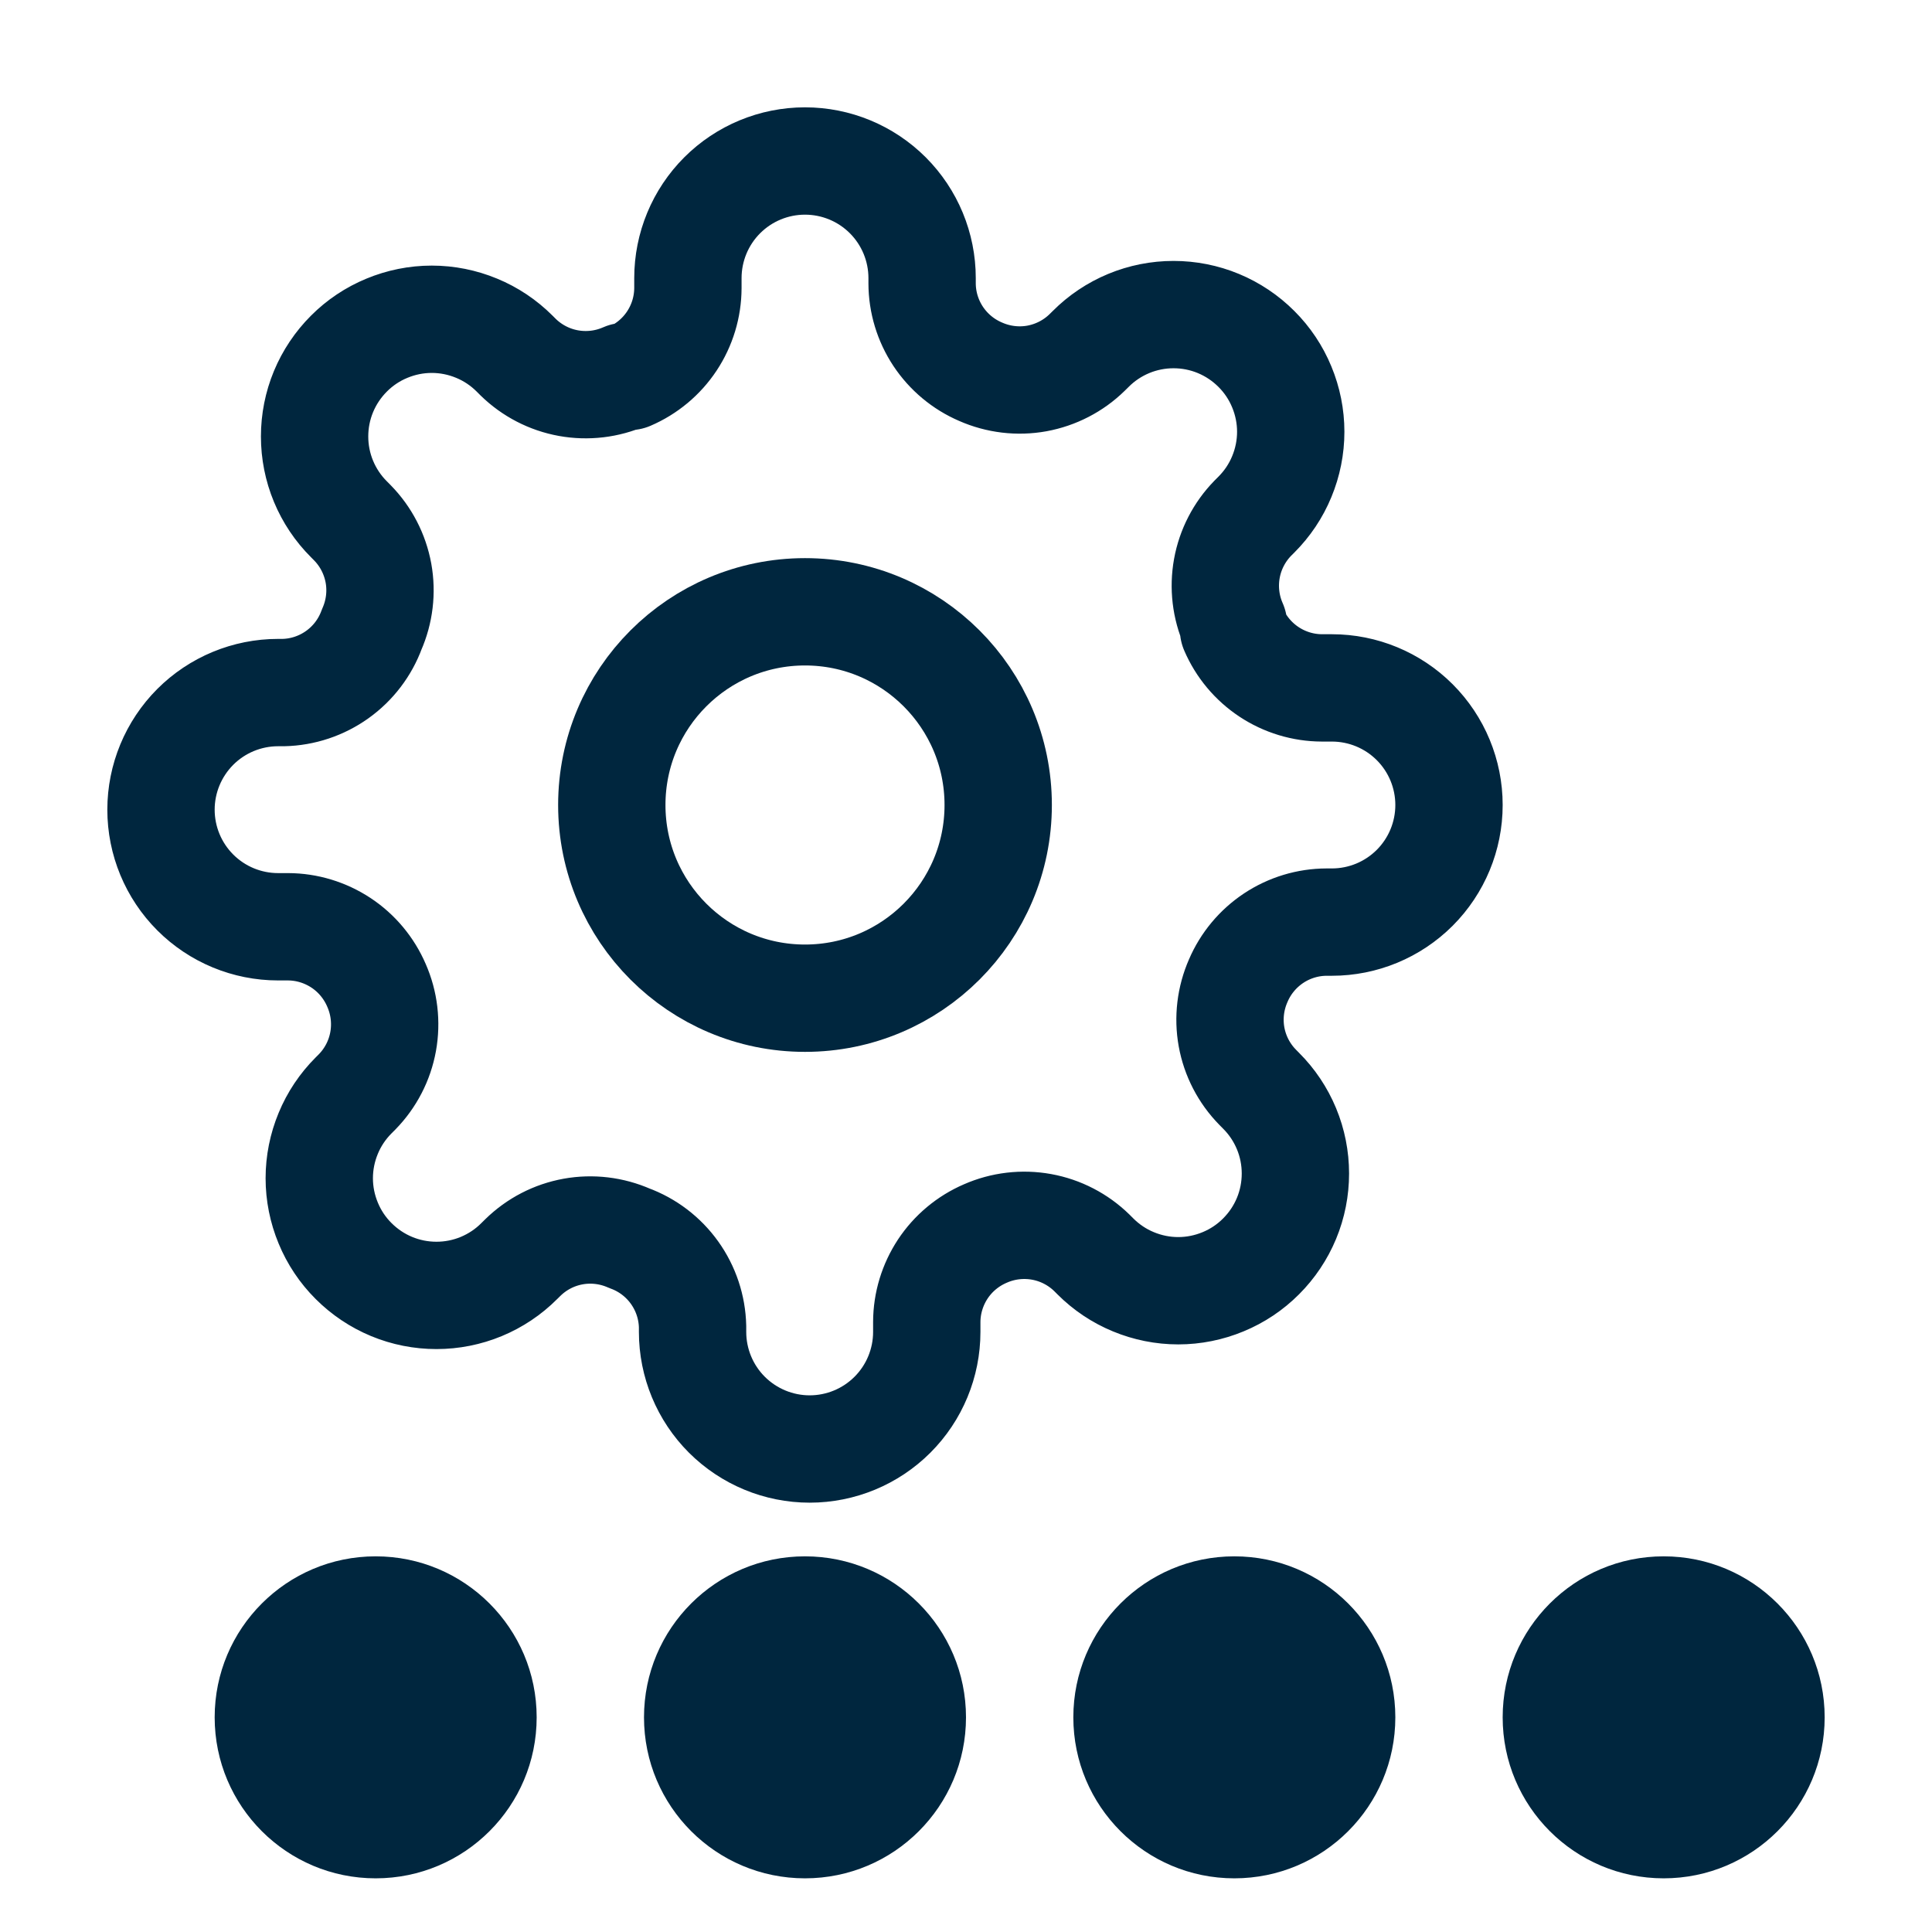
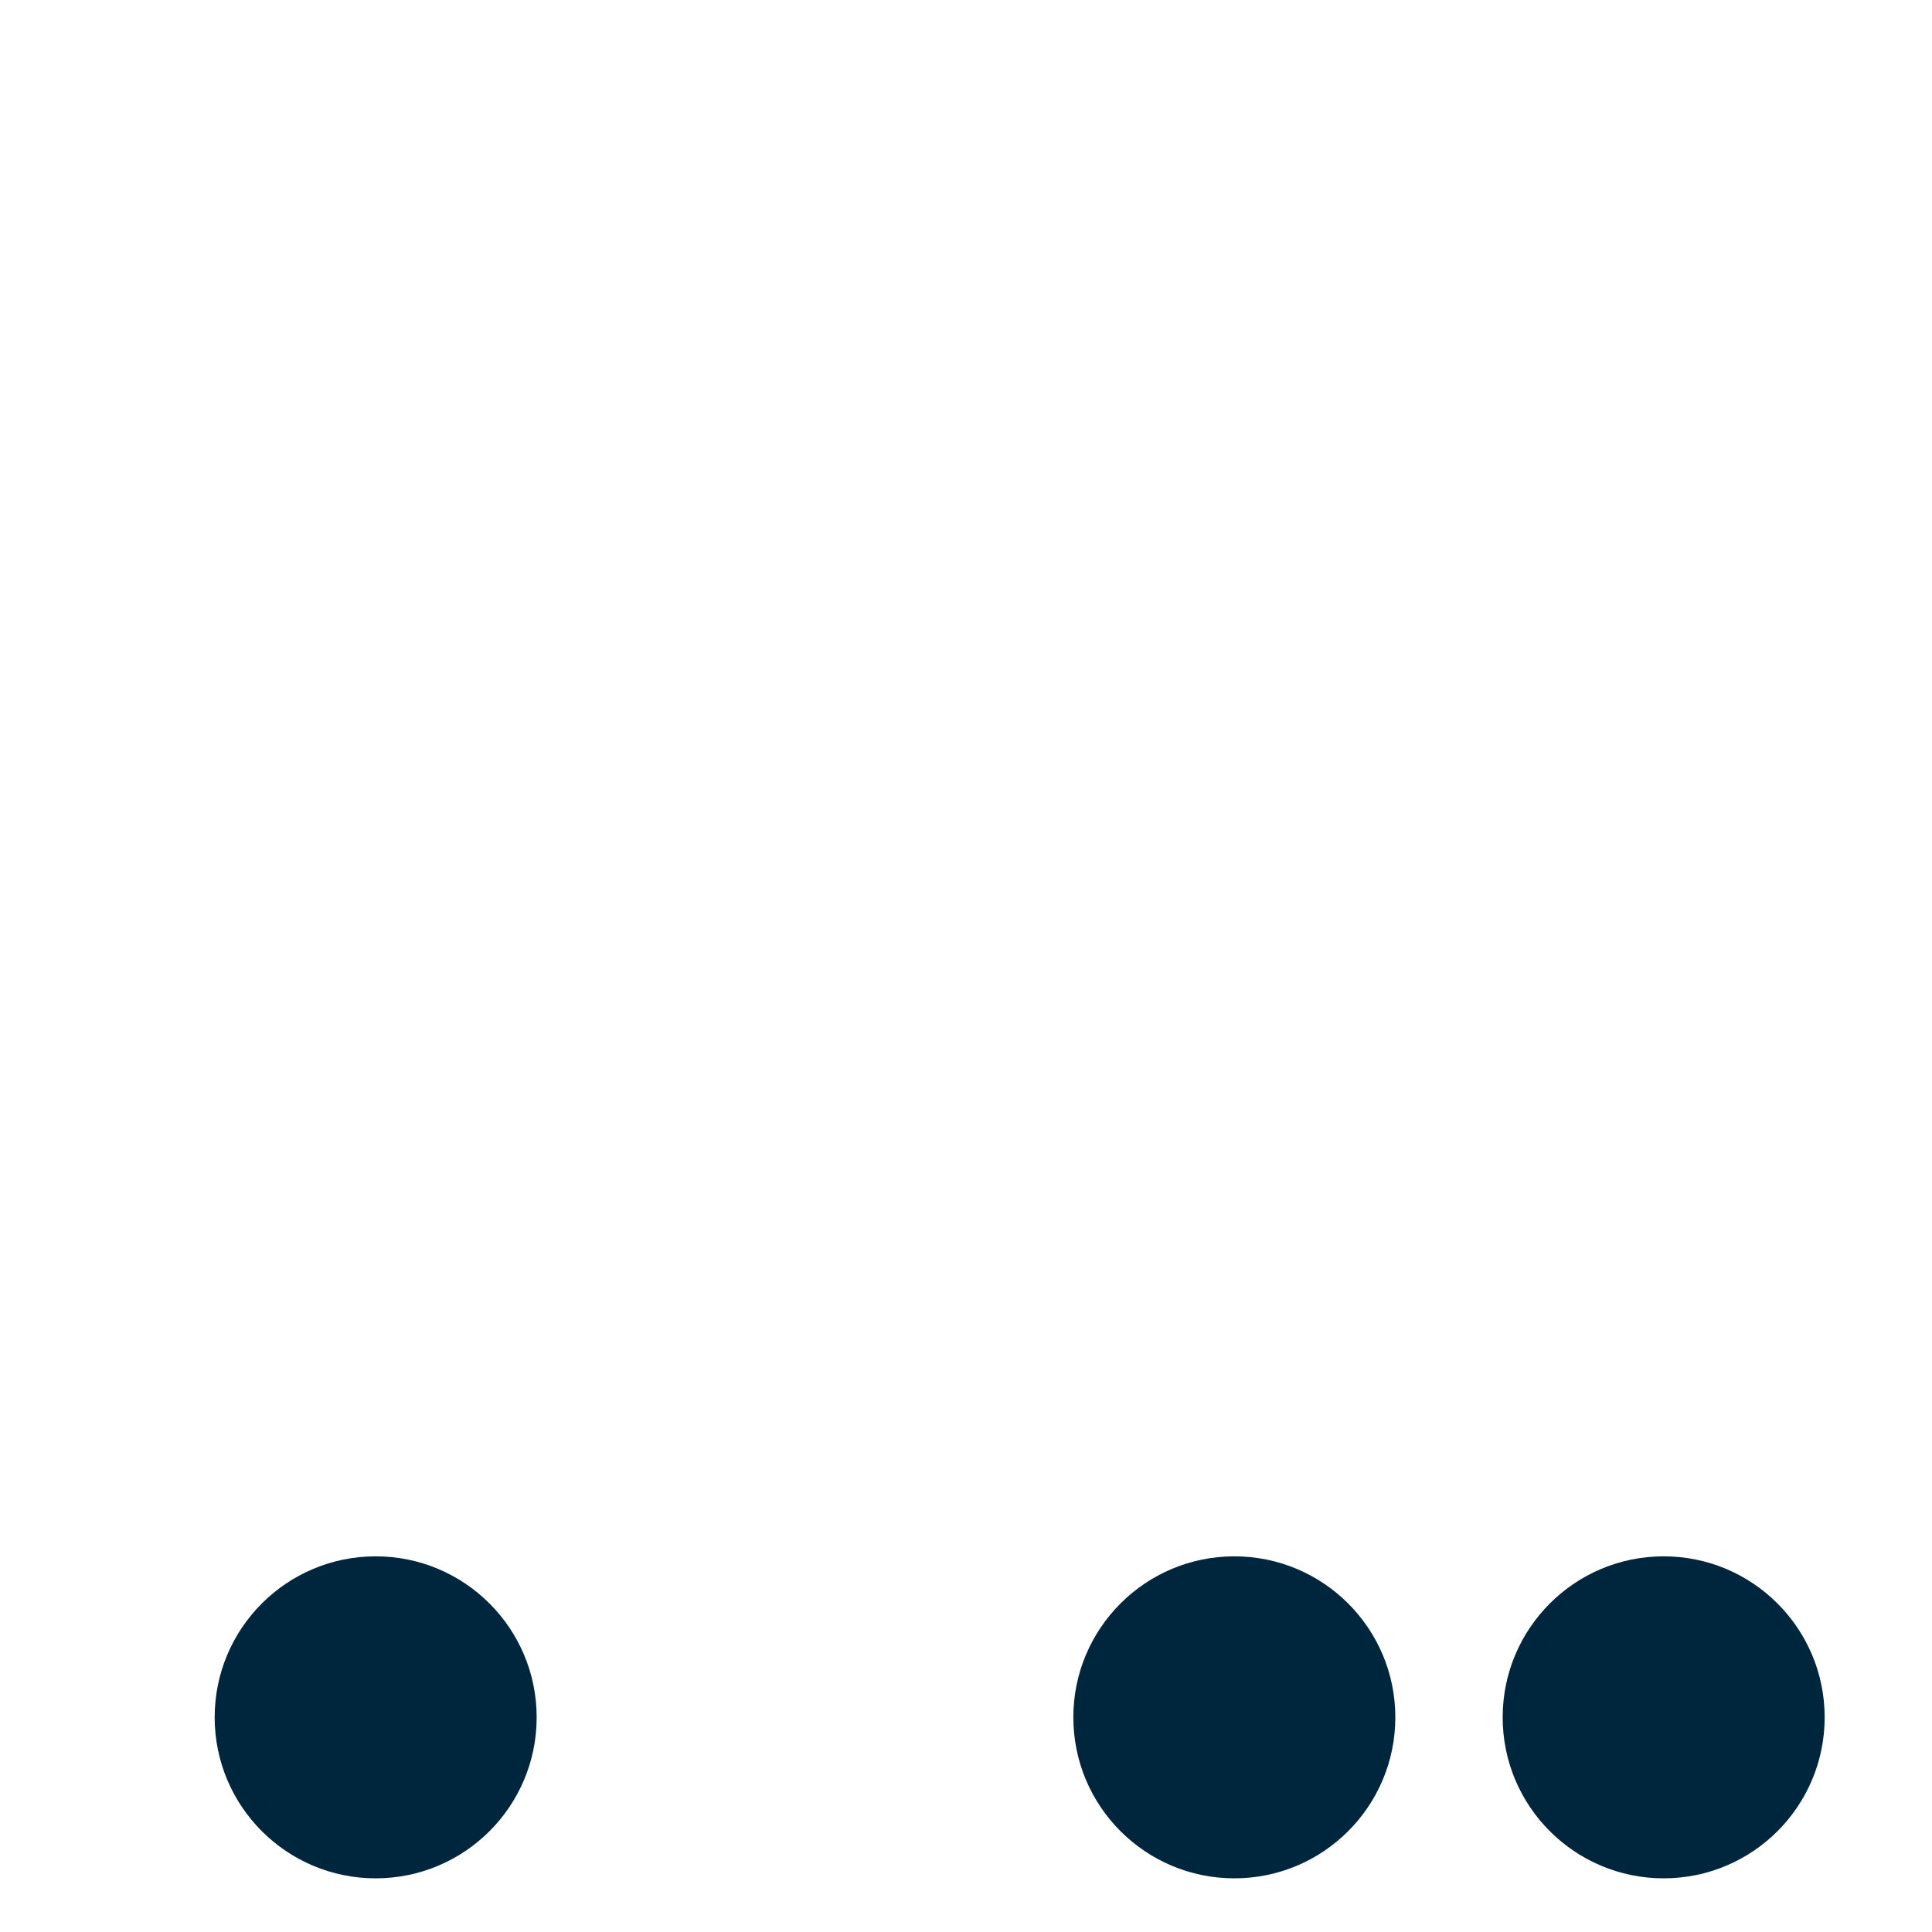
<svg xmlns="http://www.w3.org/2000/svg" width="36" height="36" viewBox="0 0 36 36" fill="none">
-   <path d="M15 18.6C16.988 18.6 18.6 16.988 18.6 15C18.6 13.012 16.988 11.4 15 11.4C13.012 11.4 11.4 13.012 11.4 15C11.4 16.988 13.012 18.6 15 18.6Z" stroke="#00263E" stroke-width="2" stroke-linecap="round" stroke-linejoin="round" />
-   <path d="M23.073 18.273C22.928 18.602 22.884 18.967 22.948 19.321C23.012 19.674 23.181 20.001 23.433 20.258L23.498 20.324C23.701 20.526 23.862 20.767 23.972 21.032C24.082 21.297 24.138 21.581 24.138 21.867C24.138 22.154 24.082 22.438 23.972 22.703C23.862 22.968 23.701 23.208 23.498 23.411C23.296 23.614 23.055 23.775 22.79 23.884C22.525 23.994 22.241 24.051 21.955 24.051C21.668 24.051 21.384 23.994 21.119 23.884C20.854 23.775 20.614 23.614 20.411 23.411L20.345 23.345C20.088 23.094 19.762 22.925 19.408 22.861C19.054 22.797 18.689 22.84 18.36 22.985C18.037 23.124 17.762 23.353 17.568 23.646C17.375 23.939 17.27 24.282 17.269 24.633V24.818C17.269 25.397 17.039 25.952 16.63 26.361C16.221 26.77 15.666 27 15.087 27C14.509 27 13.954 26.77 13.544 26.361C13.135 25.952 12.905 25.397 12.905 24.818V24.72C12.897 24.359 12.78 24.009 12.57 23.715C12.36 23.421 12.066 23.197 11.727 23.073C11.398 22.928 11.033 22.884 10.679 22.948C10.325 23.012 9.999 23.181 9.742 23.433L9.676 23.498C9.474 23.701 9.233 23.862 8.968 23.972C8.703 24.082 8.419 24.138 8.133 24.138C7.846 24.138 7.562 24.082 7.297 23.972C7.032 23.862 6.792 23.701 6.589 23.498C6.386 23.296 6.225 23.055 6.116 22.79C6.006 22.525 5.949 22.241 5.949 21.955C5.949 21.668 6.006 21.384 6.116 21.119C6.225 20.854 6.386 20.614 6.589 20.411L6.655 20.345C6.906 20.088 7.075 19.762 7.139 19.408C7.203 19.054 7.16 18.689 7.015 18.36C6.876 18.037 6.647 17.762 6.354 17.568C6.061 17.375 5.718 17.27 5.367 17.269H5.182C4.603 17.269 4.048 17.039 3.639 16.63C3.23 16.221 3 15.666 3 15.087C3 14.509 3.23 13.954 3.639 13.544C4.048 13.135 4.603 12.905 5.182 12.905H5.28C5.641 12.897 5.991 12.78 6.285 12.57C6.579 12.36 6.803 12.066 6.927 11.727C7.072 11.398 7.116 11.033 7.052 10.679C6.987 10.325 6.819 9.999 6.567 9.742L6.502 9.676C6.299 9.474 6.138 9.233 6.028 8.968C5.918 8.703 5.862 8.419 5.862 8.133C5.862 7.846 5.918 7.562 6.028 7.297C6.138 7.032 6.299 6.792 6.502 6.589C6.704 6.386 6.945 6.225 7.21 6.116C7.475 6.006 7.759 5.949 8.045 5.949C8.332 5.949 8.616 6.006 8.881 6.116C9.146 6.225 9.386 6.386 9.589 6.589L9.655 6.655C9.912 6.906 10.238 7.075 10.592 7.139C10.946 7.203 11.311 7.16 11.64 7.015H11.727C12.05 6.876 12.325 6.647 12.519 6.354C12.713 6.061 12.817 5.718 12.818 5.367V5.182C12.818 4.603 13.048 4.048 13.457 3.639C13.866 3.23 14.421 3 15 3C15.579 3 16.134 3.23 16.543 3.639C16.952 4.048 17.182 4.603 17.182 5.182V5.28C17.183 5.631 17.287 5.974 17.481 6.267C17.675 6.559 17.95 6.789 18.273 6.927C18.602 7.072 18.967 7.116 19.321 7.052C19.674 6.987 20.001 6.819 20.258 6.567L20.324 6.502C20.526 6.299 20.767 6.138 21.032 6.028C21.297 5.918 21.581 5.862 21.867 5.862C22.154 5.862 22.438 5.918 22.703 6.028C22.968 6.138 23.208 6.299 23.411 6.502C23.614 6.704 23.775 6.945 23.884 7.21C23.994 7.475 24.051 7.759 24.051 8.045C24.051 8.332 23.994 8.616 23.884 8.881C23.775 9.146 23.614 9.386 23.411 9.589L23.345 9.655C23.094 9.912 22.925 10.238 22.861 10.592C22.797 10.946 22.84 11.311 22.985 11.64V11.727C23.124 12.05 23.353 12.325 23.646 12.519C23.939 12.713 24.282 12.817 24.633 12.818H24.818C25.397 12.818 25.952 13.048 26.361 13.457C26.77 13.866 27 14.421 27 15C27 15.579 26.77 16.134 26.361 16.543C25.952 16.952 25.397 17.182 24.818 17.182H24.72C24.369 17.183 24.026 17.287 23.733 17.481C23.441 17.675 23.211 17.95 23.073 18.273Z" stroke="#00263E" stroke-width="2" stroke-linecap="round" stroke-linejoin="round" />
  <circle cx="7" cy="32" r="3" fill="#00263E" />
-   <circle cx="15" cy="32" r="3" fill="#00263E" />
  <circle cx="23" cy="32" r="3" fill="#00263E" />
  <circle cx="31" cy="32" r="3" fill="#00263E" />
</svg>